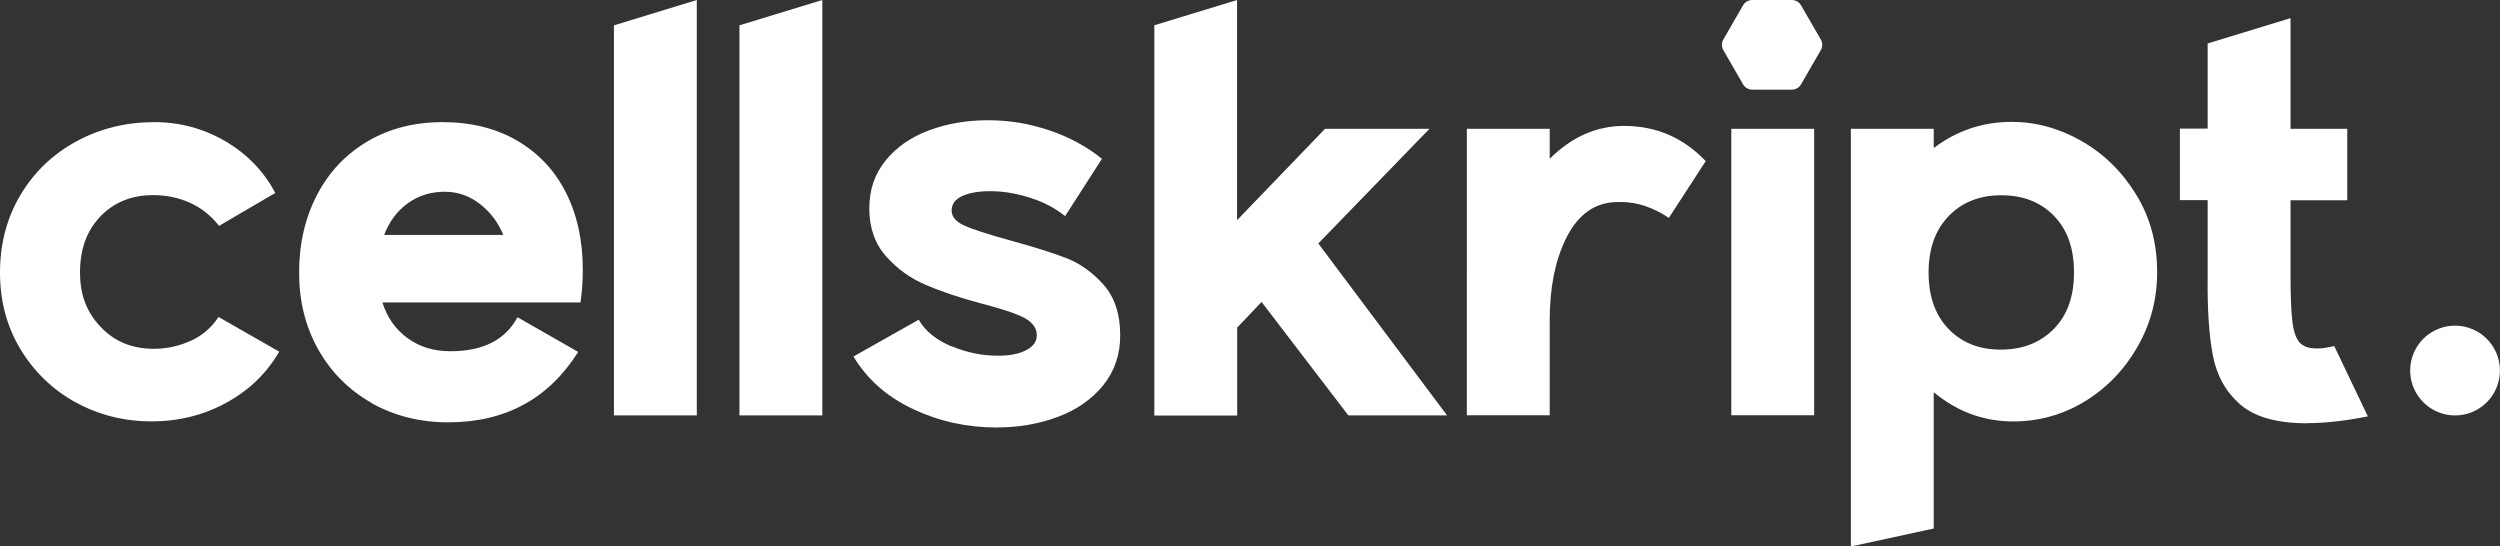
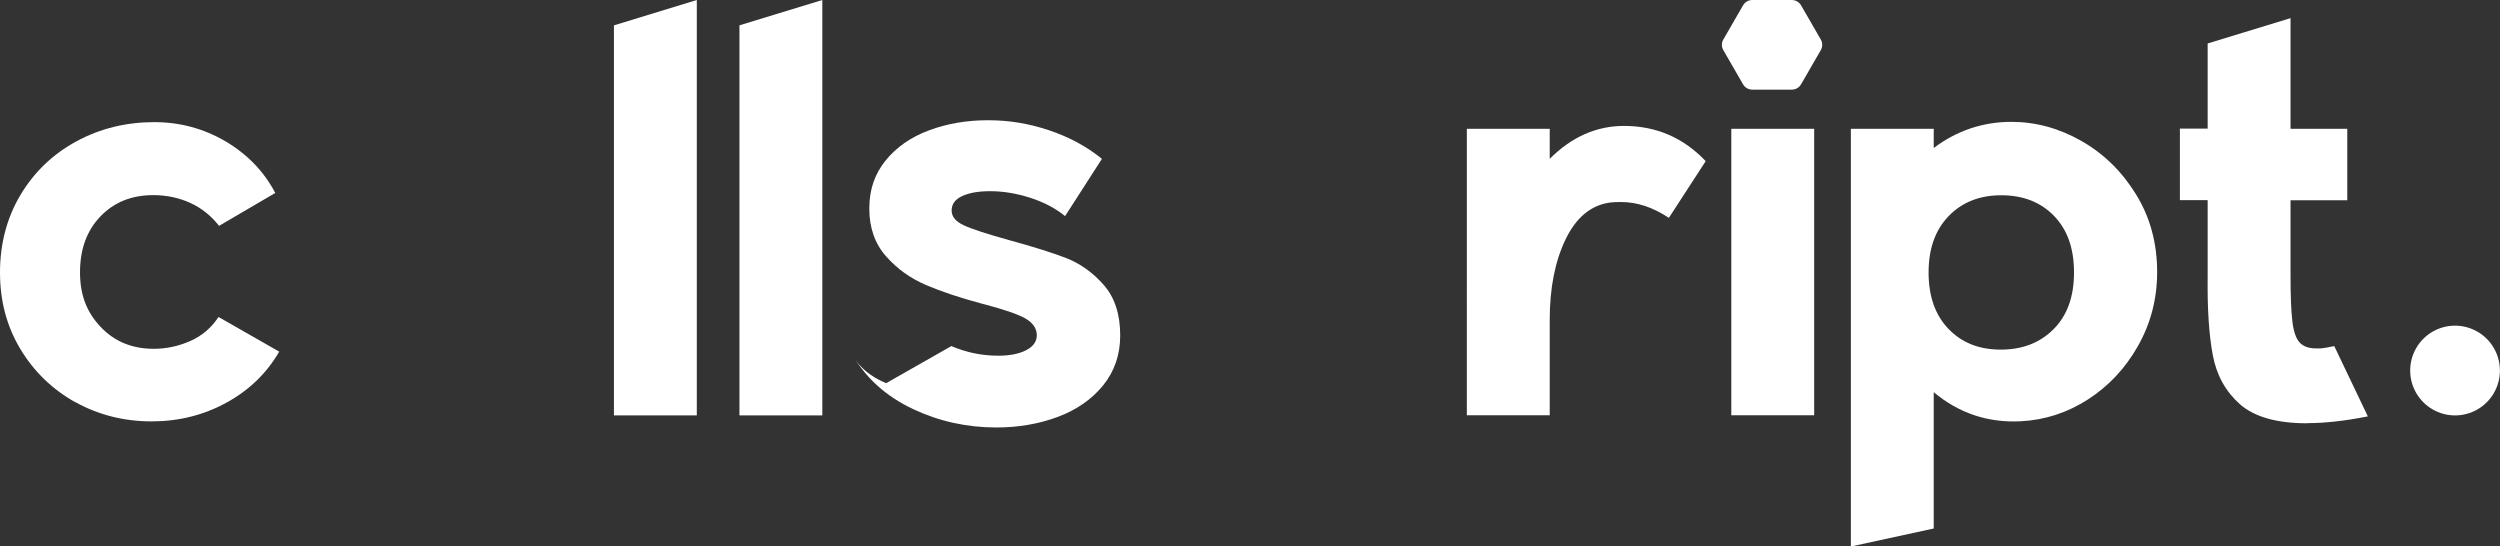
<svg xmlns="http://www.w3.org/2000/svg" viewBox="0 0 184.63 40.36" data-name="Layer 2" id="Layer_2">
  <rect x="0" y="0" width="184.63" height="40.36" fill="#333333" stroke="none" />
  <defs>
    <style>
      .cls-1 {
        fill: #fff;
      }
    </style>
  </defs>
  <g data-name="Layer 1" id="Layer_1-2">
    <g>
      <path d="M5.57,29.71c-1.7-.95-3.06-2.26-4.07-3.94S0,22.21,0,20.12s.5-4.03,1.51-5.72c1.01-1.69,2.38-3.01,4.13-3.96,1.75-.95,3.67-1.42,5.76-1.42,1.9,0,3.65.48,5.26,1.42,1.61.95,2.83,2.22,3.67,3.81l-4.15,2.43c-.59-.75-1.3-1.32-2.14-1.7-.84-.38-1.75-.57-2.72-.57-1.59,0-2.89.52-3.9,1.57s-1.51,2.42-1.51,4.13.51,2.97,1.53,4.04c1.02,1.08,2.33,1.61,3.92,1.61.92,0,1.82-.19,2.68-.57.87-.38,1.56-.97,2.1-1.78l4.48,2.56c-.92,1.59-2.22,2.85-3.9,3.77-1.68.92-3.52,1.38-5.53,1.38s-3.91-.47-5.62-1.42Z" class="cls-1" />
-       <path d="M27.45,29.76c-1.68-.95-2.99-2.26-3.94-3.94-.95-1.68-1.42-3.58-1.42-5.7s.45-4.07,1.34-5.76c.89-1.69,2.14-3,3.75-3.94,1.61-.94,3.44-1.4,5.51-1.4s3.93.45,5.49,1.36c1.56.91,2.77,2.18,3.6,3.81s1.26,3.54,1.26,5.72c0,.87-.06,1.68-.17,2.43h-14.63c.36,1.12.98,2,1.87,2.64.88.64,1.93.96,3.16.96,2.4,0,4.05-.84,4.95-2.51l4.48,2.56c-2.18,3.46-5.38,5.2-9.6,5.2-2.1,0-3.98-.48-5.66-1.42ZM37.17,17.35c-.39-.95-.98-1.72-1.76-2.31-.78-.59-1.63-.88-2.56-.88-1.03,0-1.94.28-2.72.84-.78.56-1.37,1.34-1.76,2.35h8.8Z" class="cls-1" />
      <path d="M45.35,1.87L51.46,0v30.68s-6.12,0-6.12,0V1.87Z" class="cls-1" />
      <path d="M54.61,1.87L60.73,0v30.68s-6.12,0-6.12,0V1.87Z" class="cls-1" />
-       <path d="M70.26,25.56c1.13.48,2.28.71,3.46.71.84,0,1.52-.13,2.05-.4.53-.27.8-.64.8-1.11,0-.5-.28-.91-.84-1.24-.56-.32-1.65-.69-3.27-1.11-1.57-.42-2.92-.87-4.07-1.36-1.15-.49-2.13-1.19-2.95-2.12-.82-.92-1.24-2.1-1.24-3.52s.4-2.55,1.19-3.54c.8-.99,1.87-1.74,3.21-2.24,1.34-.5,2.79-.75,4.36-.75s3,.24,4.48.73c1.48.49,2.79,1.19,3.94,2.12l-2.72,4.23c-.73-.59-1.59-1.04-2.6-1.36-1.01-.32-1.98-.48-2.93-.48-.87,0-1.56.12-2.07.36-.52.24-.78.59-.78,1.07,0,.45.3.81.9,1.09.6.28,1.71.64,3.33,1.09,1.76.48,3.16.92,4.21,1.32,1.05.41,1.98,1.07,2.79,1.99.81.92,1.22,2.17,1.22,3.73,0,1.42-.42,2.65-1.26,3.69-.84,1.03-1.96,1.81-3.35,2.33-1.4.52-2.91.78-4.53.78-2.18,0-4.23-.45-6.16-1.36-1.93-.91-3.39-2.2-4.4-3.88l4.82-2.72c.48.84,1.28,1.49,2.41,1.97Z" class="cls-1" />
-       <path d="M85.24,1.87l6.12-1.87v16.26s6.5-6.75,6.5-6.75h7.71s-8.21,8.47-8.21,8.47l9.51,12.7h-7.29s-6.41-8.38-6.41-8.38l-1.8,1.89v6.5s-6.12,0-6.12,0V1.87Z" class="cls-1" />
+       <path d="M70.26,25.56c1.13.48,2.28.71,3.46.71.84,0,1.52-.13,2.05-.4.53-.27.8-.64.8-1.11,0-.5-.28-.91-.84-1.24-.56-.32-1.65-.69-3.27-1.11-1.57-.42-2.92-.87-4.07-1.36-1.15-.49-2.13-1.19-2.95-2.12-.82-.92-1.24-2.1-1.24-3.52s.4-2.55,1.19-3.54c.8-.99,1.87-1.74,3.21-2.24,1.34-.5,2.79-.75,4.36-.75s3,.24,4.48.73c1.48.49,2.79,1.19,3.94,2.12l-2.72,4.23c-.73-.59-1.59-1.04-2.6-1.36-1.01-.32-1.98-.48-2.93-.48-.87,0-1.56.12-2.07.36-.52.24-.78.59-.78,1.07,0,.45.3.81.9,1.09.6.28,1.71.64,3.33,1.09,1.76.48,3.16.92,4.21,1.32,1.05.41,1.98,1.07,2.79,1.99.81.92,1.22,2.17,1.22,3.73,0,1.42-.42,2.65-1.26,3.69-.84,1.03-1.96,1.81-3.35,2.33-1.4.52-2.91.78-4.53.78-2.18,0-4.23-.45-6.16-1.36-1.93-.91-3.39-2.2-4.4-3.88c.48.84,1.28,1.49,2.41,1.97Z" class="cls-1" />
      <path d="M108.33,9.51h6.12s0,2.22,0,2.22c1.62-1.62,3.45-2.43,5.49-2.43,2.37,0,4.39.87,6.03,2.6l-2.72,4.19c-1.17-.78-2.35-1.17-3.52-1.17-.36,0-.64.01-.84.04-1.4.2-2.49,1.1-3.27,2.72-.78,1.62-1.17,3.6-1.17,5.95v7.04s-6.12,0-6.12,0V9.51Z" class="cls-1" />
      <path d="M127.86,9.51h6.12s0,21.16,0,21.16h-6.12s0-21.16,0-21.16ZM132.33,0h-2.92c-.28,0-.54.15-.68.39l-1.46,2.53c-.14.24-.14.54,0,.78l1.46,2.53c.14.24.4.39.68.39h2.92c.28,0,.54-.15.68-.39l1.46-2.53c.14-.24.14-.54,0-.78l-1.46-2.53c-.14-.24-.4-.39-.68-.39Z" class="cls-1" />
      <path d="M142.81,28.96v10.07s-6.12,1.33-6.12,1.33V9.51s6.12,0,6.12,0v1.42c1.7-1.28,3.62-1.93,5.74-1.93,1.79,0,3.51.47,5.15,1.4,1.65.94,3,2.25,4.04,3.94,1.05,1.69,1.57,3.61,1.57,5.76,0,1.98-.48,3.82-1.45,5.51-.92,1.61-2.14,2.91-3.66,3.89s-3.19,1.52-4.94,1.61c-2.44.13-4.59-.59-6.47-2.16ZM143.9,24.29c.98,1.02,2.26,1.53,3.86,1.53s2.89-.5,3.9-1.51,1.51-2.4,1.51-4.19-.5-3.18-1.49-4.19c-.99-1.01-2.28-1.51-3.88-1.51s-2.89.51-3.88,1.53c-.99,1.02-1.49,2.41-1.49,4.17s.49,3.15,1.47,4.17Z" class="cls-1" />
      <path d="M170.38,31.26c-2.24,0-3.88-.47-4.95-1.4-1.06-.94-1.73-2.14-2.01-3.63-.28-1.48-.41-3.42-.38-5.83v-5.62h-2.05s0-5.28,0-5.28h2.05V3.21s6.12-1.87,6.12-1.87v8.17h4.19s0,5.28,0,5.28h-4.19v5.45c0,1.54.04,2.68.13,3.44.08.75.26,1.29.52,1.59.27.31.68.46,1.24.46.36,0,.36.03,1.34-.17l2.48,5.19c-1.7.34-3.2.5-4.48.5Z" class="cls-1" />
      <path d="M181.31,24.05h0c-1.18,0-2.28.63-2.87,1.66h0c-.59,1.02-.59,2.29,0,3.31h0c.59,1.02,1.68,1.66,2.87,1.66h0c1.18,0,2.28-.63,2.87-1.66h0c.59-1.02.59-2.29,0-3.31h0c-.59-1.02-1.68-1.66-2.87-1.66Z" class="cls-1" />
    </g>
  </g>
</svg>